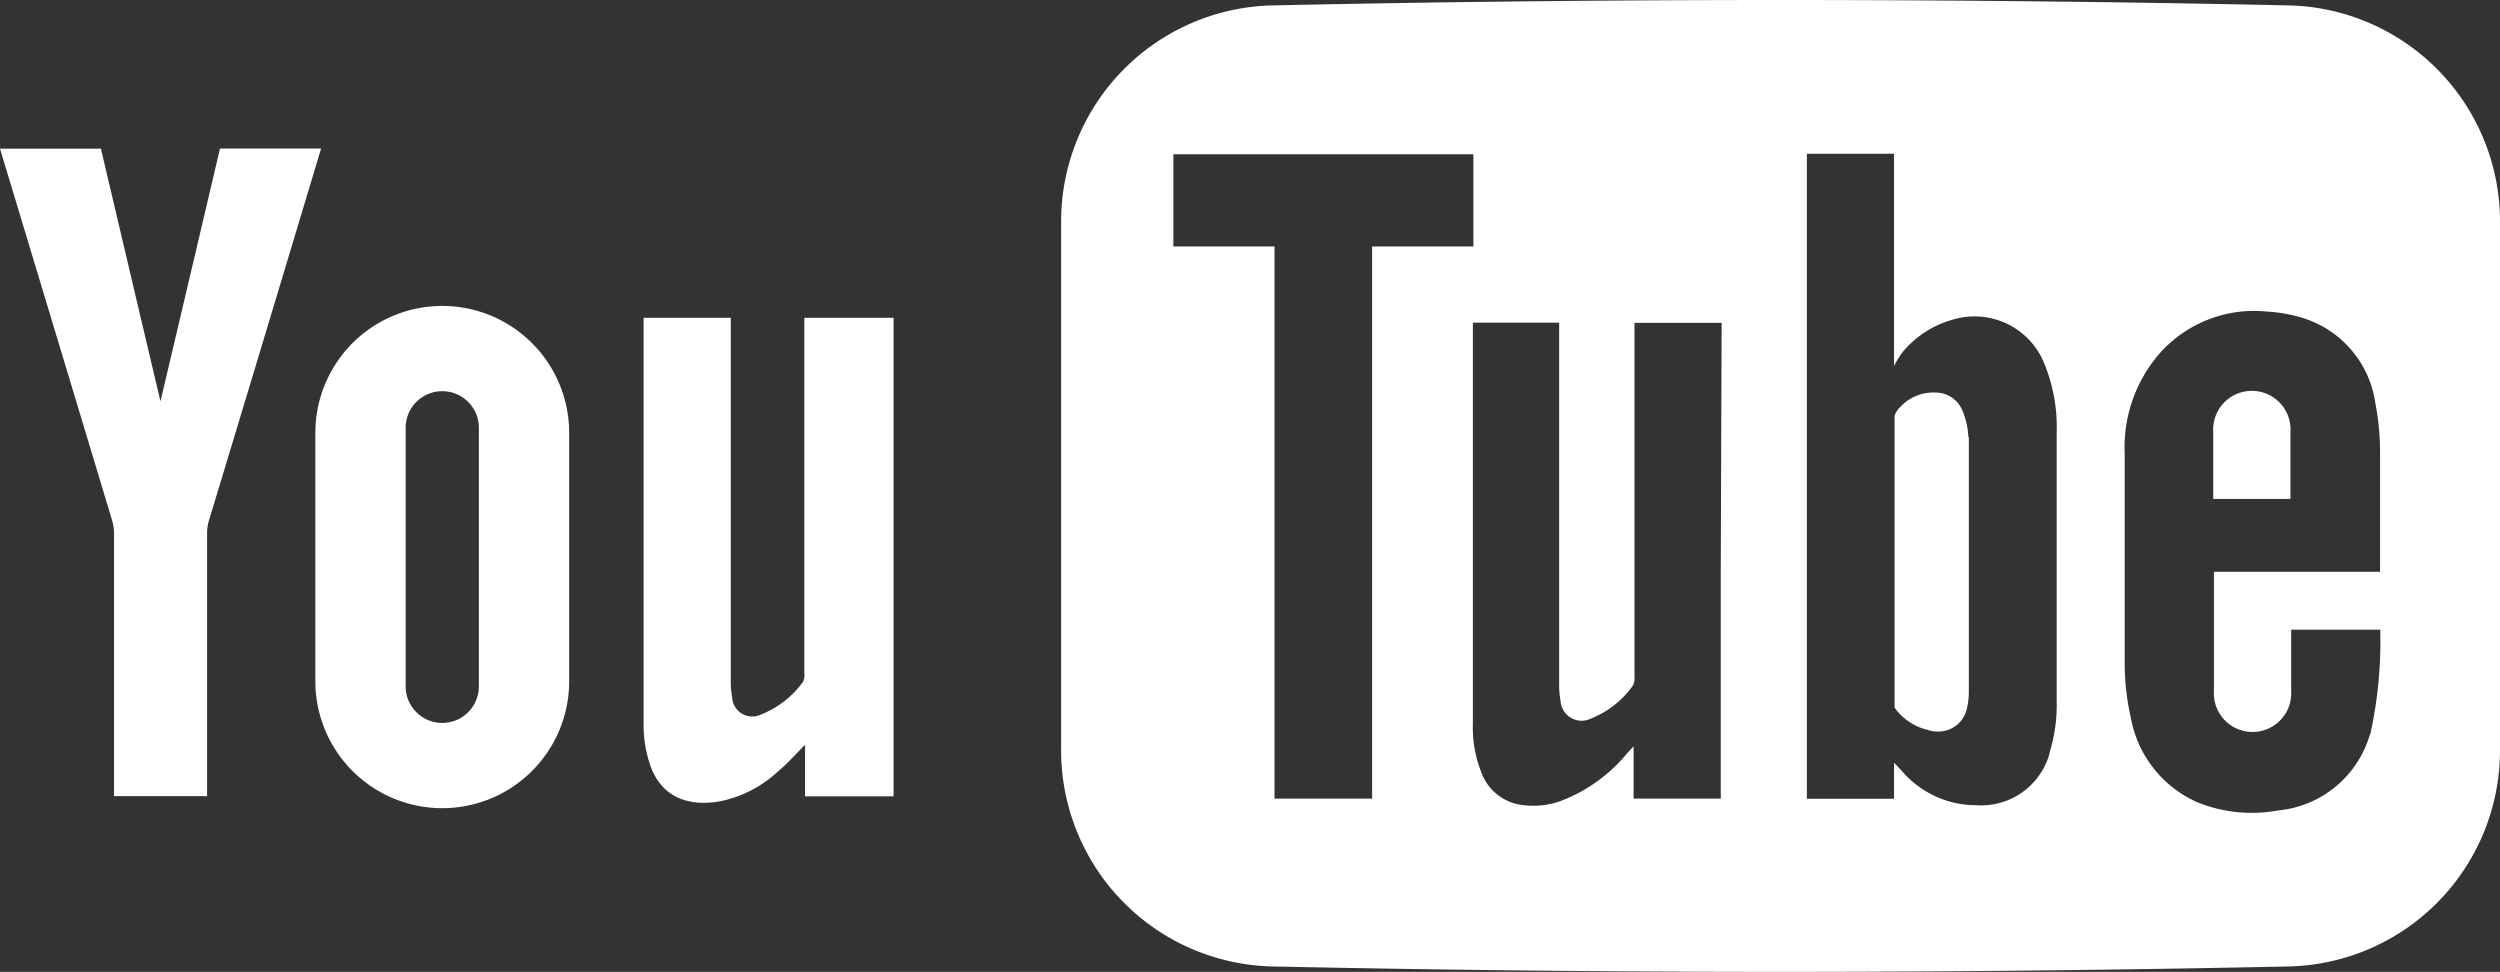
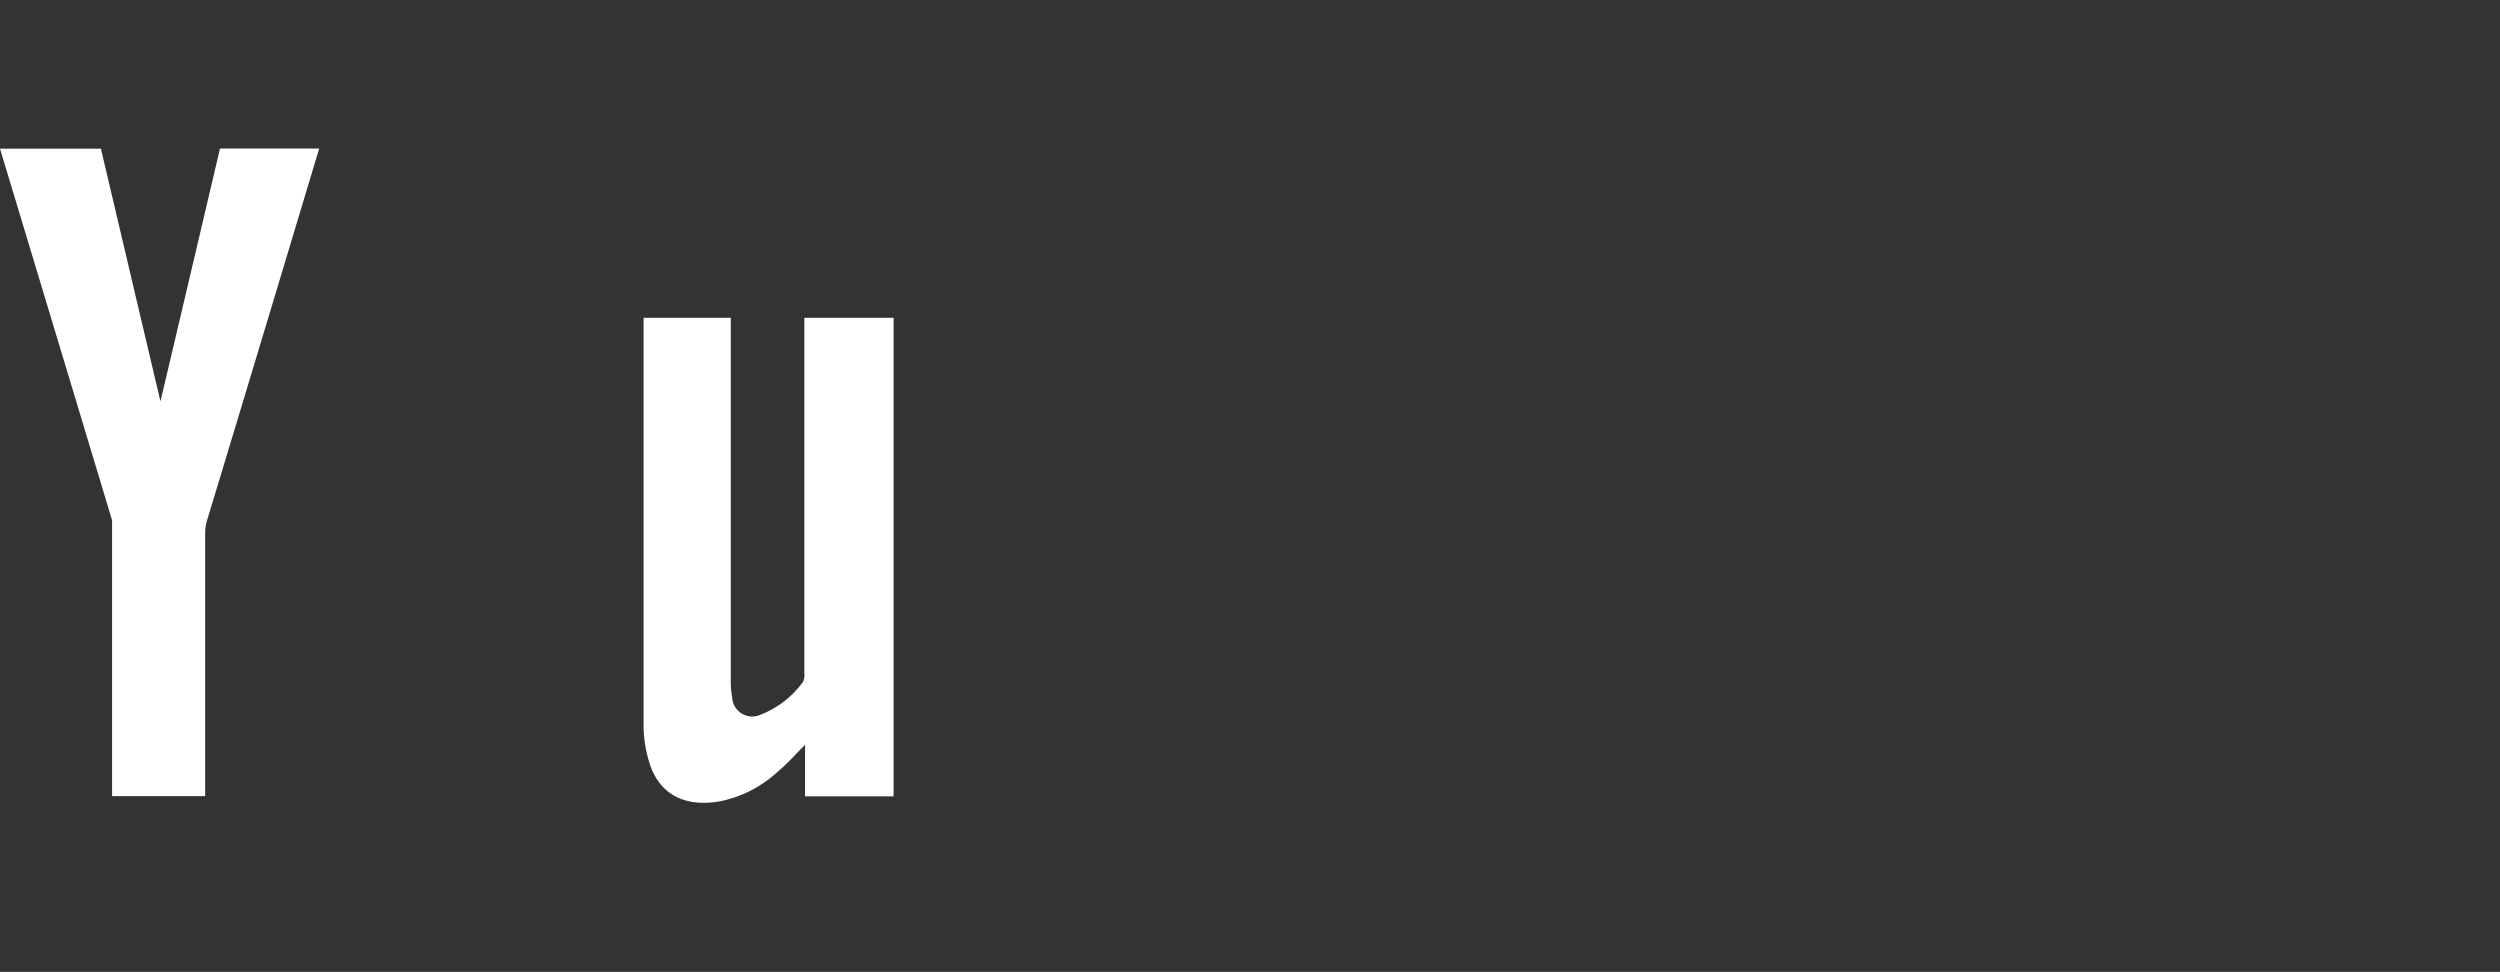
<svg xmlns="http://www.w3.org/2000/svg" viewBox="0 0 143.41 55.75">
  <rect x="0" y="0" width="143.41" height="55.75" fill="#333333" stroke="none" />
  <defs>
    <style>.cls-1{fill:#fff;}</style>
  </defs>
  <title>youtube-logo</title>
  <g id="Layer_2" data-name="Layer 2">
    <g id="Misión_y_Políticas_institucionales_copia" data-name="Misión y Políticas institucionales”  copia">
-       <path class="cls-1" d="M112.91,25.06a4.36,4.36,0,0,0-.35-1.54,1.66,1.66,0,0,0-1.49-1,2.6,2.6,0,0,0-2,.76,1.36,1.36,0,0,0-.34.51V40.59l.16.21a3.25,3.25,0,0,0,1.74,1.07,1.68,1.68,0,0,0,2.22-1.33,4,4,0,0,0,.09-.83c0-4.89,0-9.77,0-14.65Zm0,0a4.36,4.36,0,0,0-.35-1.54,1.66,1.66,0,0,0-1.49-1,2.6,2.6,0,0,0-2,.76,1.36,1.36,0,0,0-.34.51V40.59l.16.21a3.25,3.25,0,0,0,1.74,1.07,1.68,1.68,0,0,0,2.22-1.33,4,4,0,0,0,.09-.83c0-4.89,0-9.77,0-14.65ZM131.29.31Q102.15-.31,73,.31a12.4,12.4,0,0,0-12.13,12.4V43A12.4,12.4,0,0,0,73,55.44q29.14.62,58.28,0A12.4,12.4,0,0,0,143.41,43V12.71A12.4,12.4,0,0,0,131.29.31ZM78.71,45.81h-5.6V14.14h-5.8V8.85H84.52v5.29H78.71Zm20-13.14V45.81h-5v-3l-.37.4a9.11,9.11,0,0,1-3.82,2.74,4.65,4.65,0,0,1-2.32.21A2.86,2.86,0,0,1,85,44.37a7,7,0,0,1-.51-2.86c0-3.62,0-22.77,0-23h4.95c0,.17,0,13.92,0,20.62a5.5,5.5,0,0,0,.08,1.09,1.21,1.21,0,0,0,1.74,1,5.39,5.39,0,0,0,2.4-1.88.86.86,0,0,0,.1-.5V18.52h5Zm18.87,10.52a4.07,4.07,0,0,1-4.22,3,5.6,5.6,0,0,1-4.23-1.93l-.48-.51v2.07h-5v-37h5V21a4.94,4.94,0,0,1,.53-.85,5.71,5.71,0,0,1,2.86-1.82,4.31,4.31,0,0,1,5.15,2.34,9.6,9.6,0,0,1,.79,4.15q0,7.75,0,15.5a9.06,9.06,0,0,1-.41,2.85Zm18.35-1a6.08,6.08,0,0,1-5.25,4.3A8.3,8.3,0,0,1,126,46a6.58,6.58,0,0,1-3.76-4.79,14.39,14.39,0,0,1-.36-3.09c0-4,0-8.1,0-12.15a8.18,8.18,0,0,1,2-5.69A7.23,7.23,0,0,1,130,17.87a8.59,8.59,0,0,1,2.16.39,6,6,0,0,1,4.1,4.87,14.63,14.63,0,0,1,.27,2.75c0,2.16,0,6.92,0,6.92H127v6.82a2.22,2.22,0,1,0,4.43,0V36.12h5.11a24.79,24.79,0,0,1-.57,6Zm-4.54-17.4a2.22,2.22,0,1,0-4.43,0v3.83h4.43Zm-18.88-1.22a1.66,1.66,0,0,0-1.49-1,2.6,2.6,0,0,0-2,.76,1.36,1.36,0,0,0-.34.51V40.59l.16.21a3.26,3.26,0,0,0,1.74,1.07,1.68,1.68,0,0,0,2.22-1.33,4,4,0,0,0,.09-.83c0-4.89,0-9.77,0-14.66a4.36,4.36,0,0,0-.35-1.54Zm0,0" />
      <path class="cls-1" d="M51.26,18.23V45.68H46.18V42.73c-.56.55-1,1.07-1.57,1.54a6.87,6.87,0,0,1-3.23,1.68c-1.9.37-3.52-.23-4.13-2.2a7.27,7.27,0,0,1-.33-2V18.23h5V39.16A4.7,4.7,0,0,0,42,40a1.15,1.15,0,0,0,1.62,1,5.42,5.42,0,0,0,2.44-1.88.9.9,0,0,0,.08-.51V18.23Zm0,0" />
-       <path class="cls-1" d="M9.2,23C8.1,18.35,5.79,8.53,5.79,8.53H0S4.45,23.27,6.43,29.85a2.59,2.59,0,0,1,.11.75V45.67h5.34V30.59a2.63,2.63,0,0,1,.11-.75c2-6.57,6.43-21.32,6.43-21.32H12.62S10.31,18.35,9.21,23Zm0,0" />
-       <path class="cls-1" d="M25.37,17.55a7.28,7.28,0,0,0-7.28,7.28V39.08a7.28,7.28,0,0,0,14.56,0V24.83a7.28,7.28,0,0,0-7.28-7.28Zm2.1,21.82a2.1,2.1,0,0,1-4.2,0V24.54a2.1,2.1,0,1,1,4.2,0Zm0,0" />
+       <path class="cls-1" d="M9.2,23C8.1,18.35,5.79,8.53,5.79,8.53H0S4.45,23.27,6.43,29.85V45.67h5.34V30.59a2.63,2.63,0,0,1,.11-.75c2-6.57,6.43-21.32,6.43-21.32H12.62S10.31,18.35,9.21,23Zm0,0" />
    </g>
  </g>
</svg>